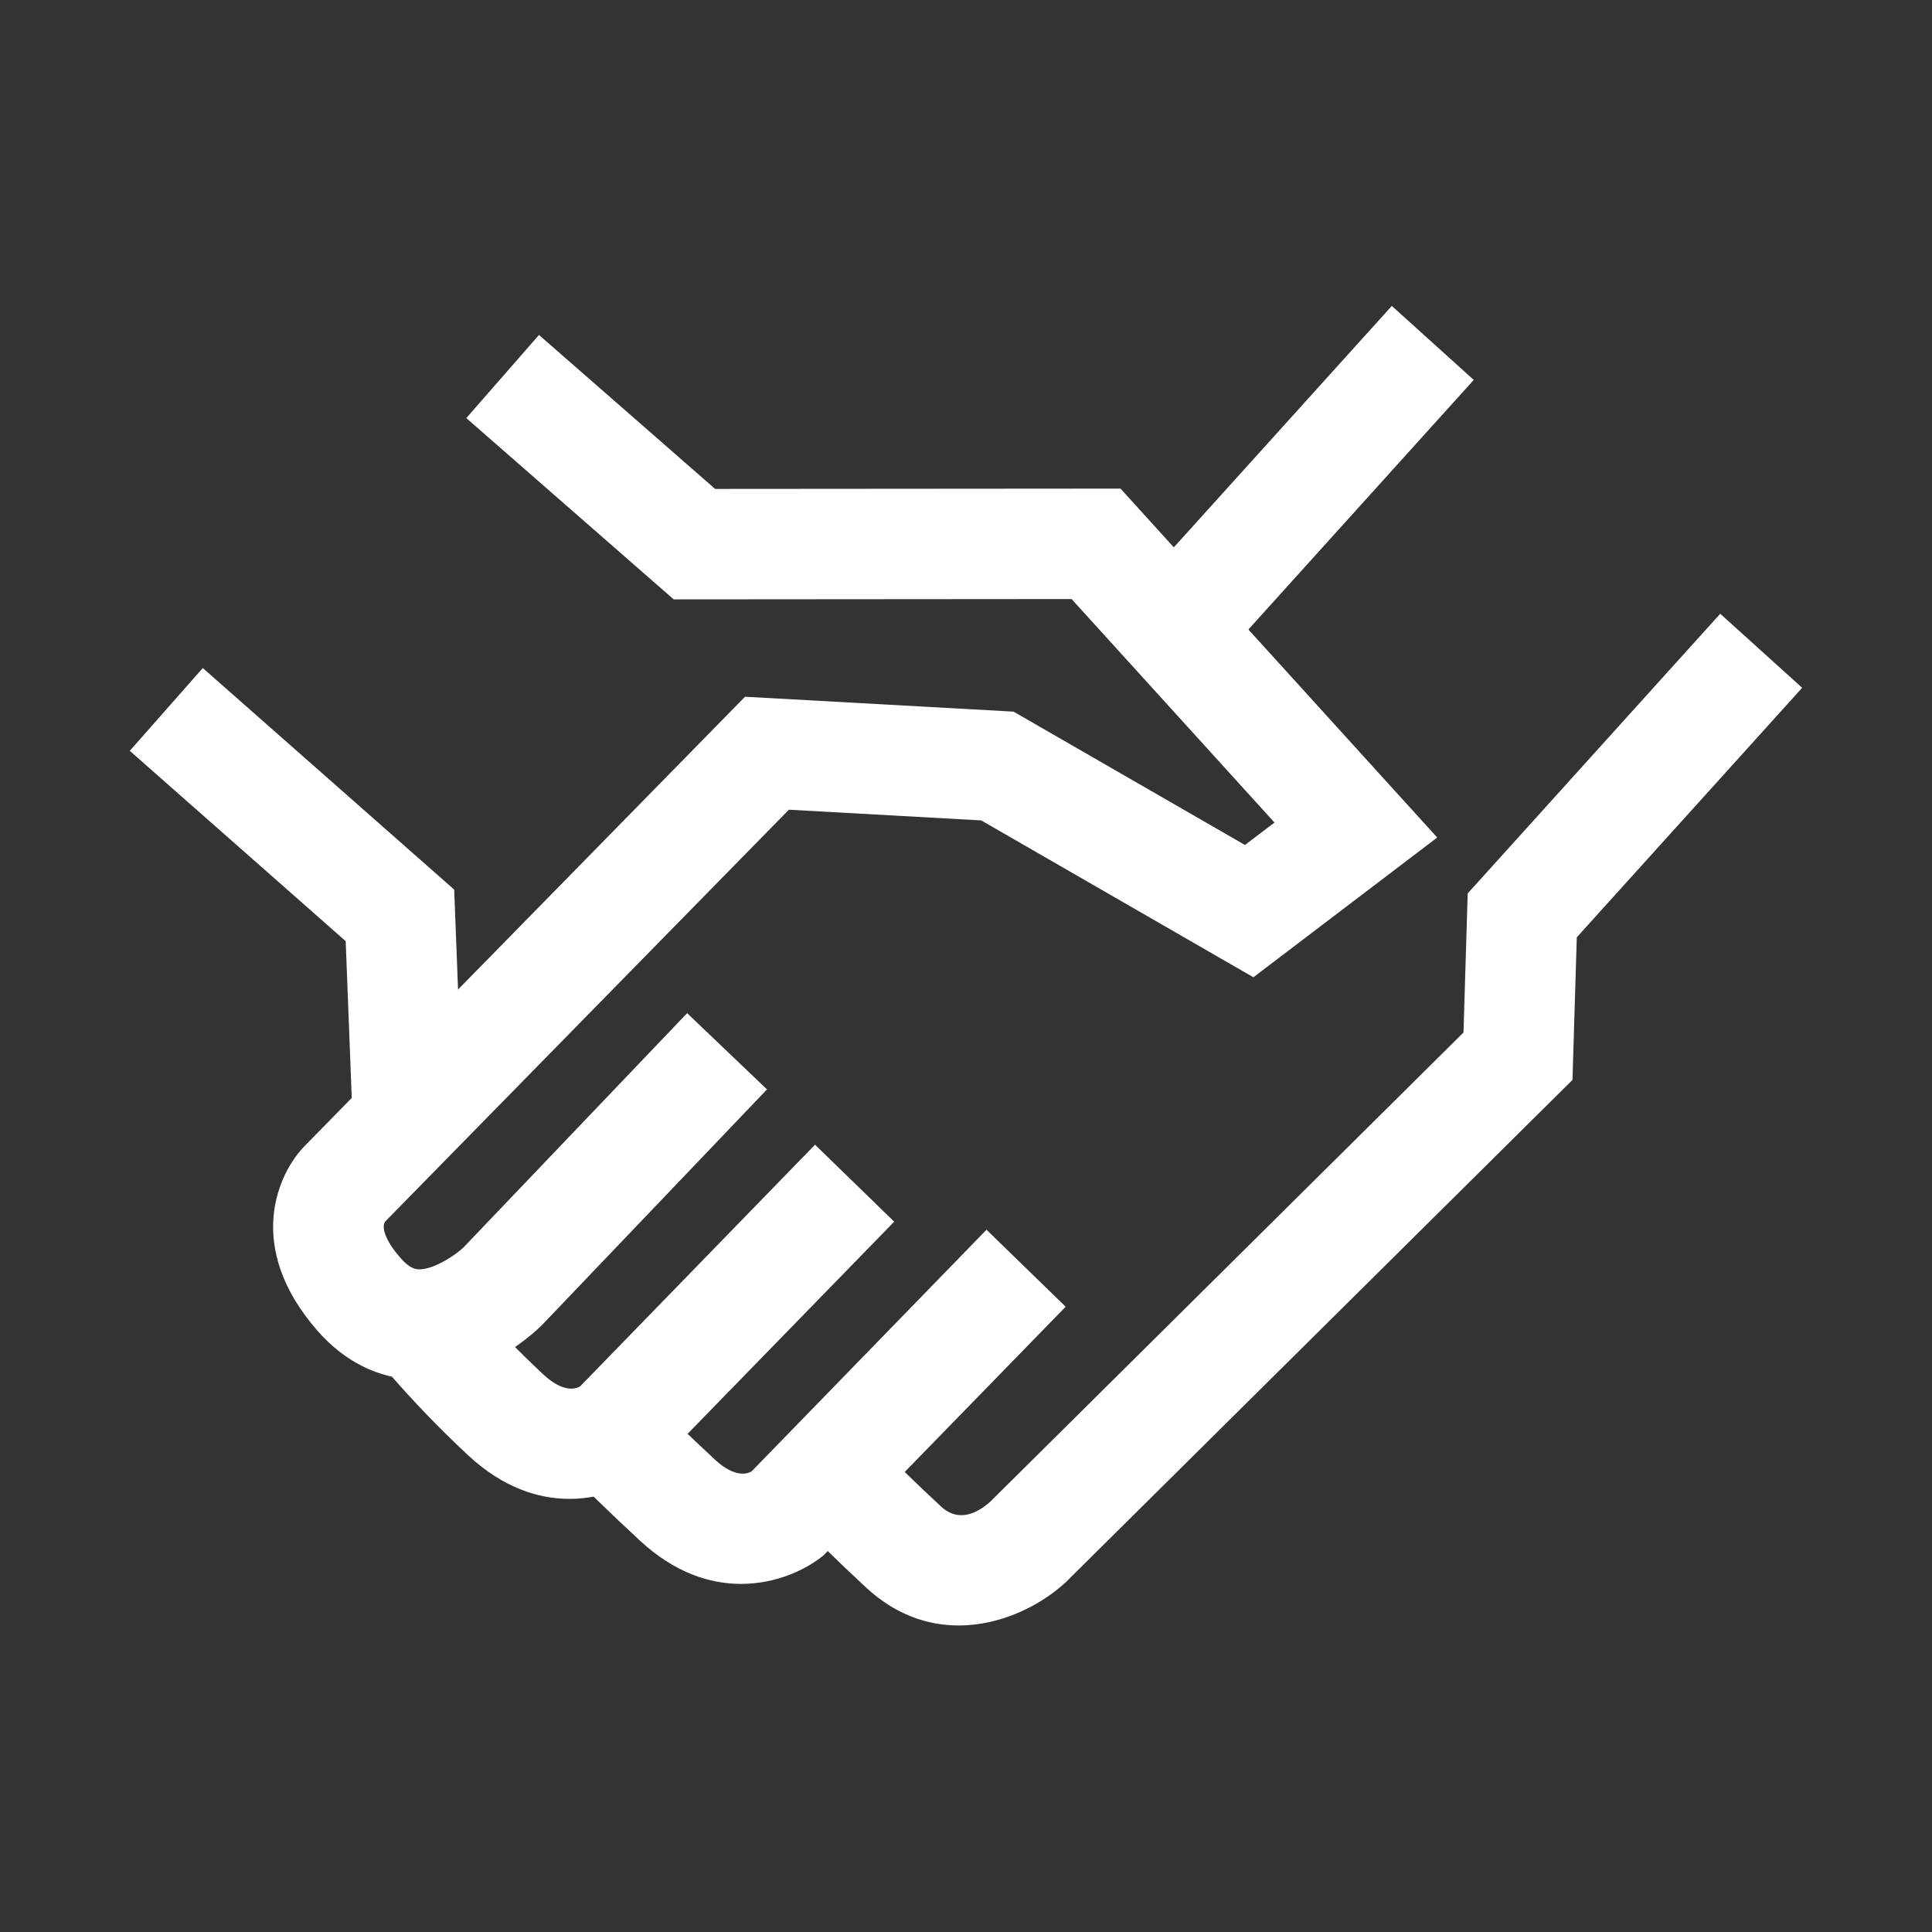
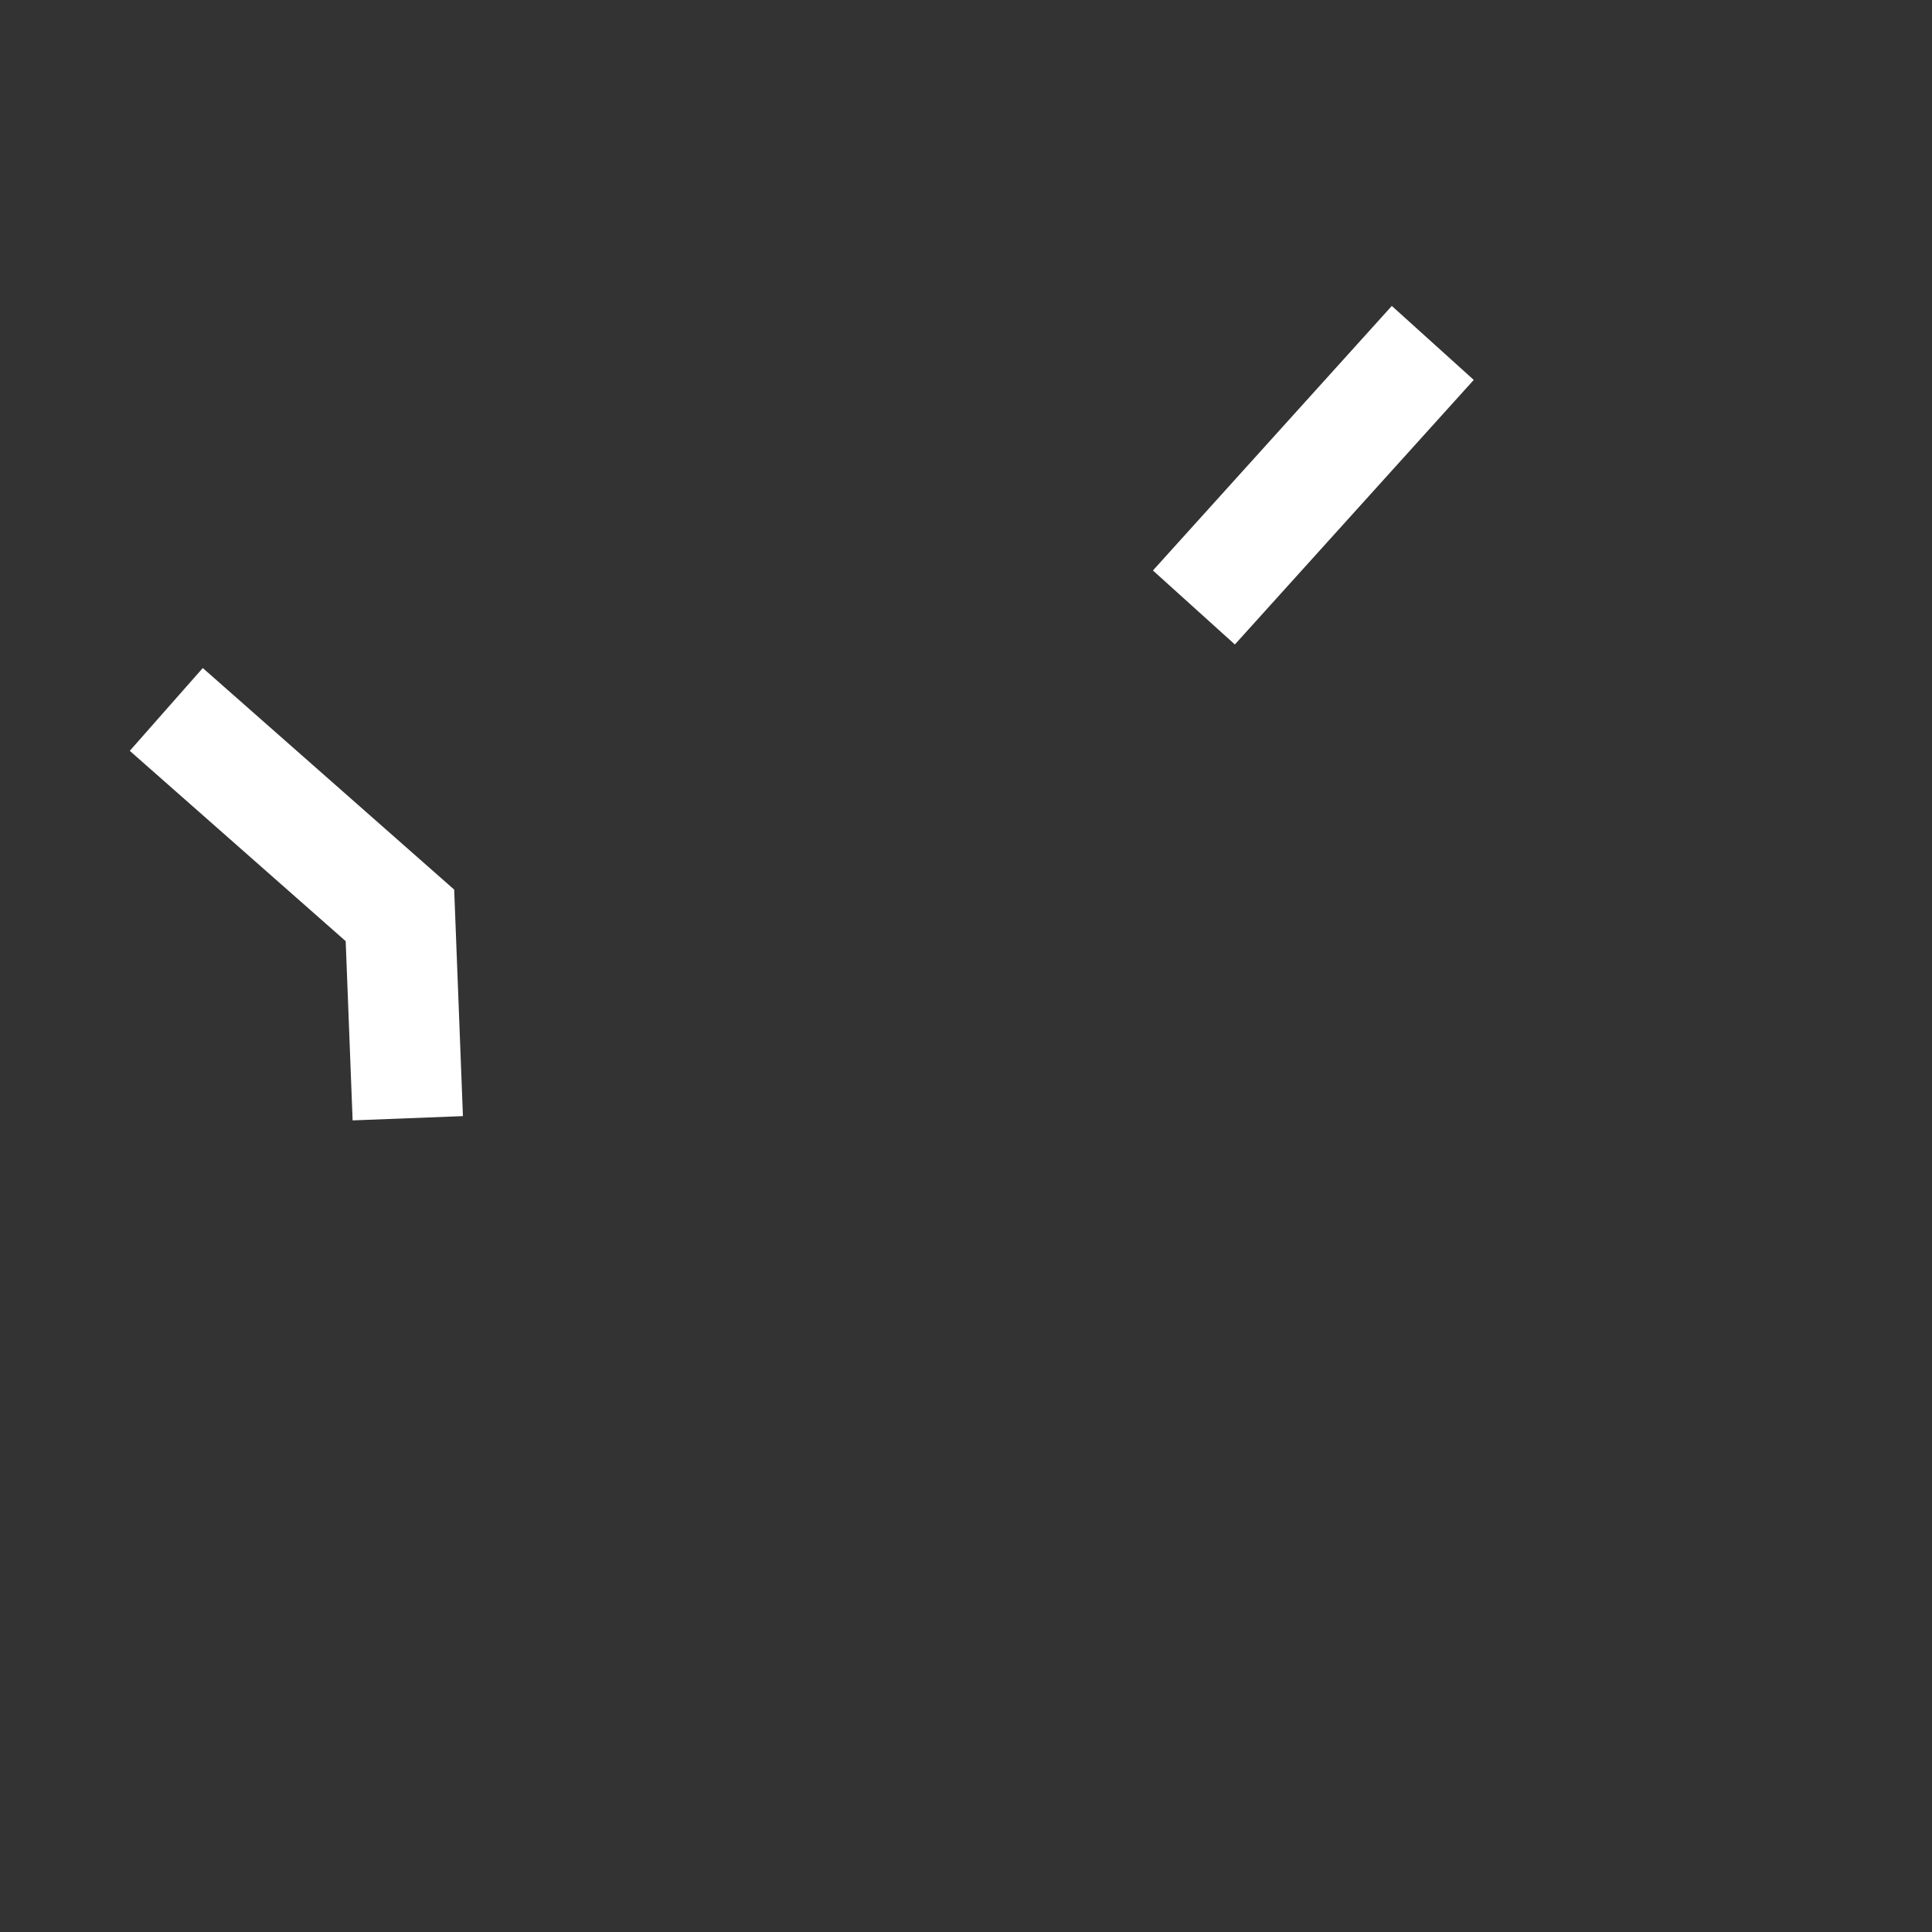
<svg xmlns="http://www.w3.org/2000/svg" x="0px" y="0px" width="70px" height="70px" viewBox="20 20 70 70" xml:space="preserve">
  <rect x="20" y="20" width="70" height="70" fill="#333333" stroke="none" />
  <g id="Calque_1" display="none">
-     <rect x="20" y="20" display="inline" fill="#E84133" width="70" height="70" />
-   </g>
+     </g>
  <g id="Calque_2">
    <g>
-       <path fill="#FFFFFF" d="M35.213,69.992c-0.054,0-0.107-0.001-0.161-0.003c-1.344-0.046-2.569-0.656-3.542-1.765   c-2.672-3.046-1.449-5.744-0.43-6.745l15.914-16.235l9.729,0.54l8.384,4.831l1.07-0.813l-7.351-8.097l-14.417,0.011l-7.514-6.568   l2.633-3.012l6.382,5.578l14.688-0.011l11.475,12.642l-6.66,5.063l-9.861-5.683l-6.969-0.388L33.951,64.264   c-0.151,0.241,0.068,0.756,0.565,1.322c0.346,0.395,0.573,0.402,0.671,0.405c0.592-0.003,1.393-0.583,1.604-0.792l8.105-8.49   l2.894,2.762l-8.142,8.527C39.408,68.238,37.576,69.991,35.213,69.992z" />
      <polygon fill="#FFFFFF" points="32.776,60.594 32.525,54.1 24.702,47.204 27.347,44.204 36.456,52.232 36.773,60.439   " />
      <rect x="65.578" y="30.782" transform="matrix(0.742 0.67 -0.67 0.742 42.393 -35.693)" fill="#FFFFFF" width="4.001" height="12.918" />
-       <path fill="#FFFFFF" d="M46.848,77.388c-1.123,0-2.405-0.4-3.668-1.574c-2.188-2.031-2.858-2.805-2.928-2.886l3.047-2.592l0,0   c0,0,0.611,0.697,2.604,2.548c0.73,0.679,1.185,0.512,1.331,0.425l8.509-8.753l2.868,2.789l-8.769,9.004   C49.245,76.846,48.153,77.388,46.848,77.388z" />
-       <path fill="#FFFFFF" d="M40.635,74.307c-1.123,0-2.405-0.4-3.668-1.574c-2.265-2.104-3.681-3.953-3.739-4.031l3.183-2.422   c0.012,0.015,1.281,1.667,3.279,3.523c0.73,0.678,1.185,0.515,1.331,0.425l8.509-8.753l2.868,2.789l-8.769,9.004   C43.032,73.765,41.94,74.307,40.635,74.307z" />
-       <path fill="#FFFFFF" d="M54.735,78.894c-1.111,0.001-2.283-0.379-3.36-1.379c-2.173-2.018-2.817-2.807-2.924-2.944l3.157-2.455   l0,0c0,0,0.566,0.684,2.488,2.468c0.639,0.593,1.319,0.236,1.777-0.169L73.025,57.41l0.152-5.039l9.15-10.133l2.969,2.682   l-8.166,9.041l-0.156,5.166L58.627,77.314C57.738,78.146,56.297,78.894,54.735,78.894z" />
    </g>
  </g>
</svg>